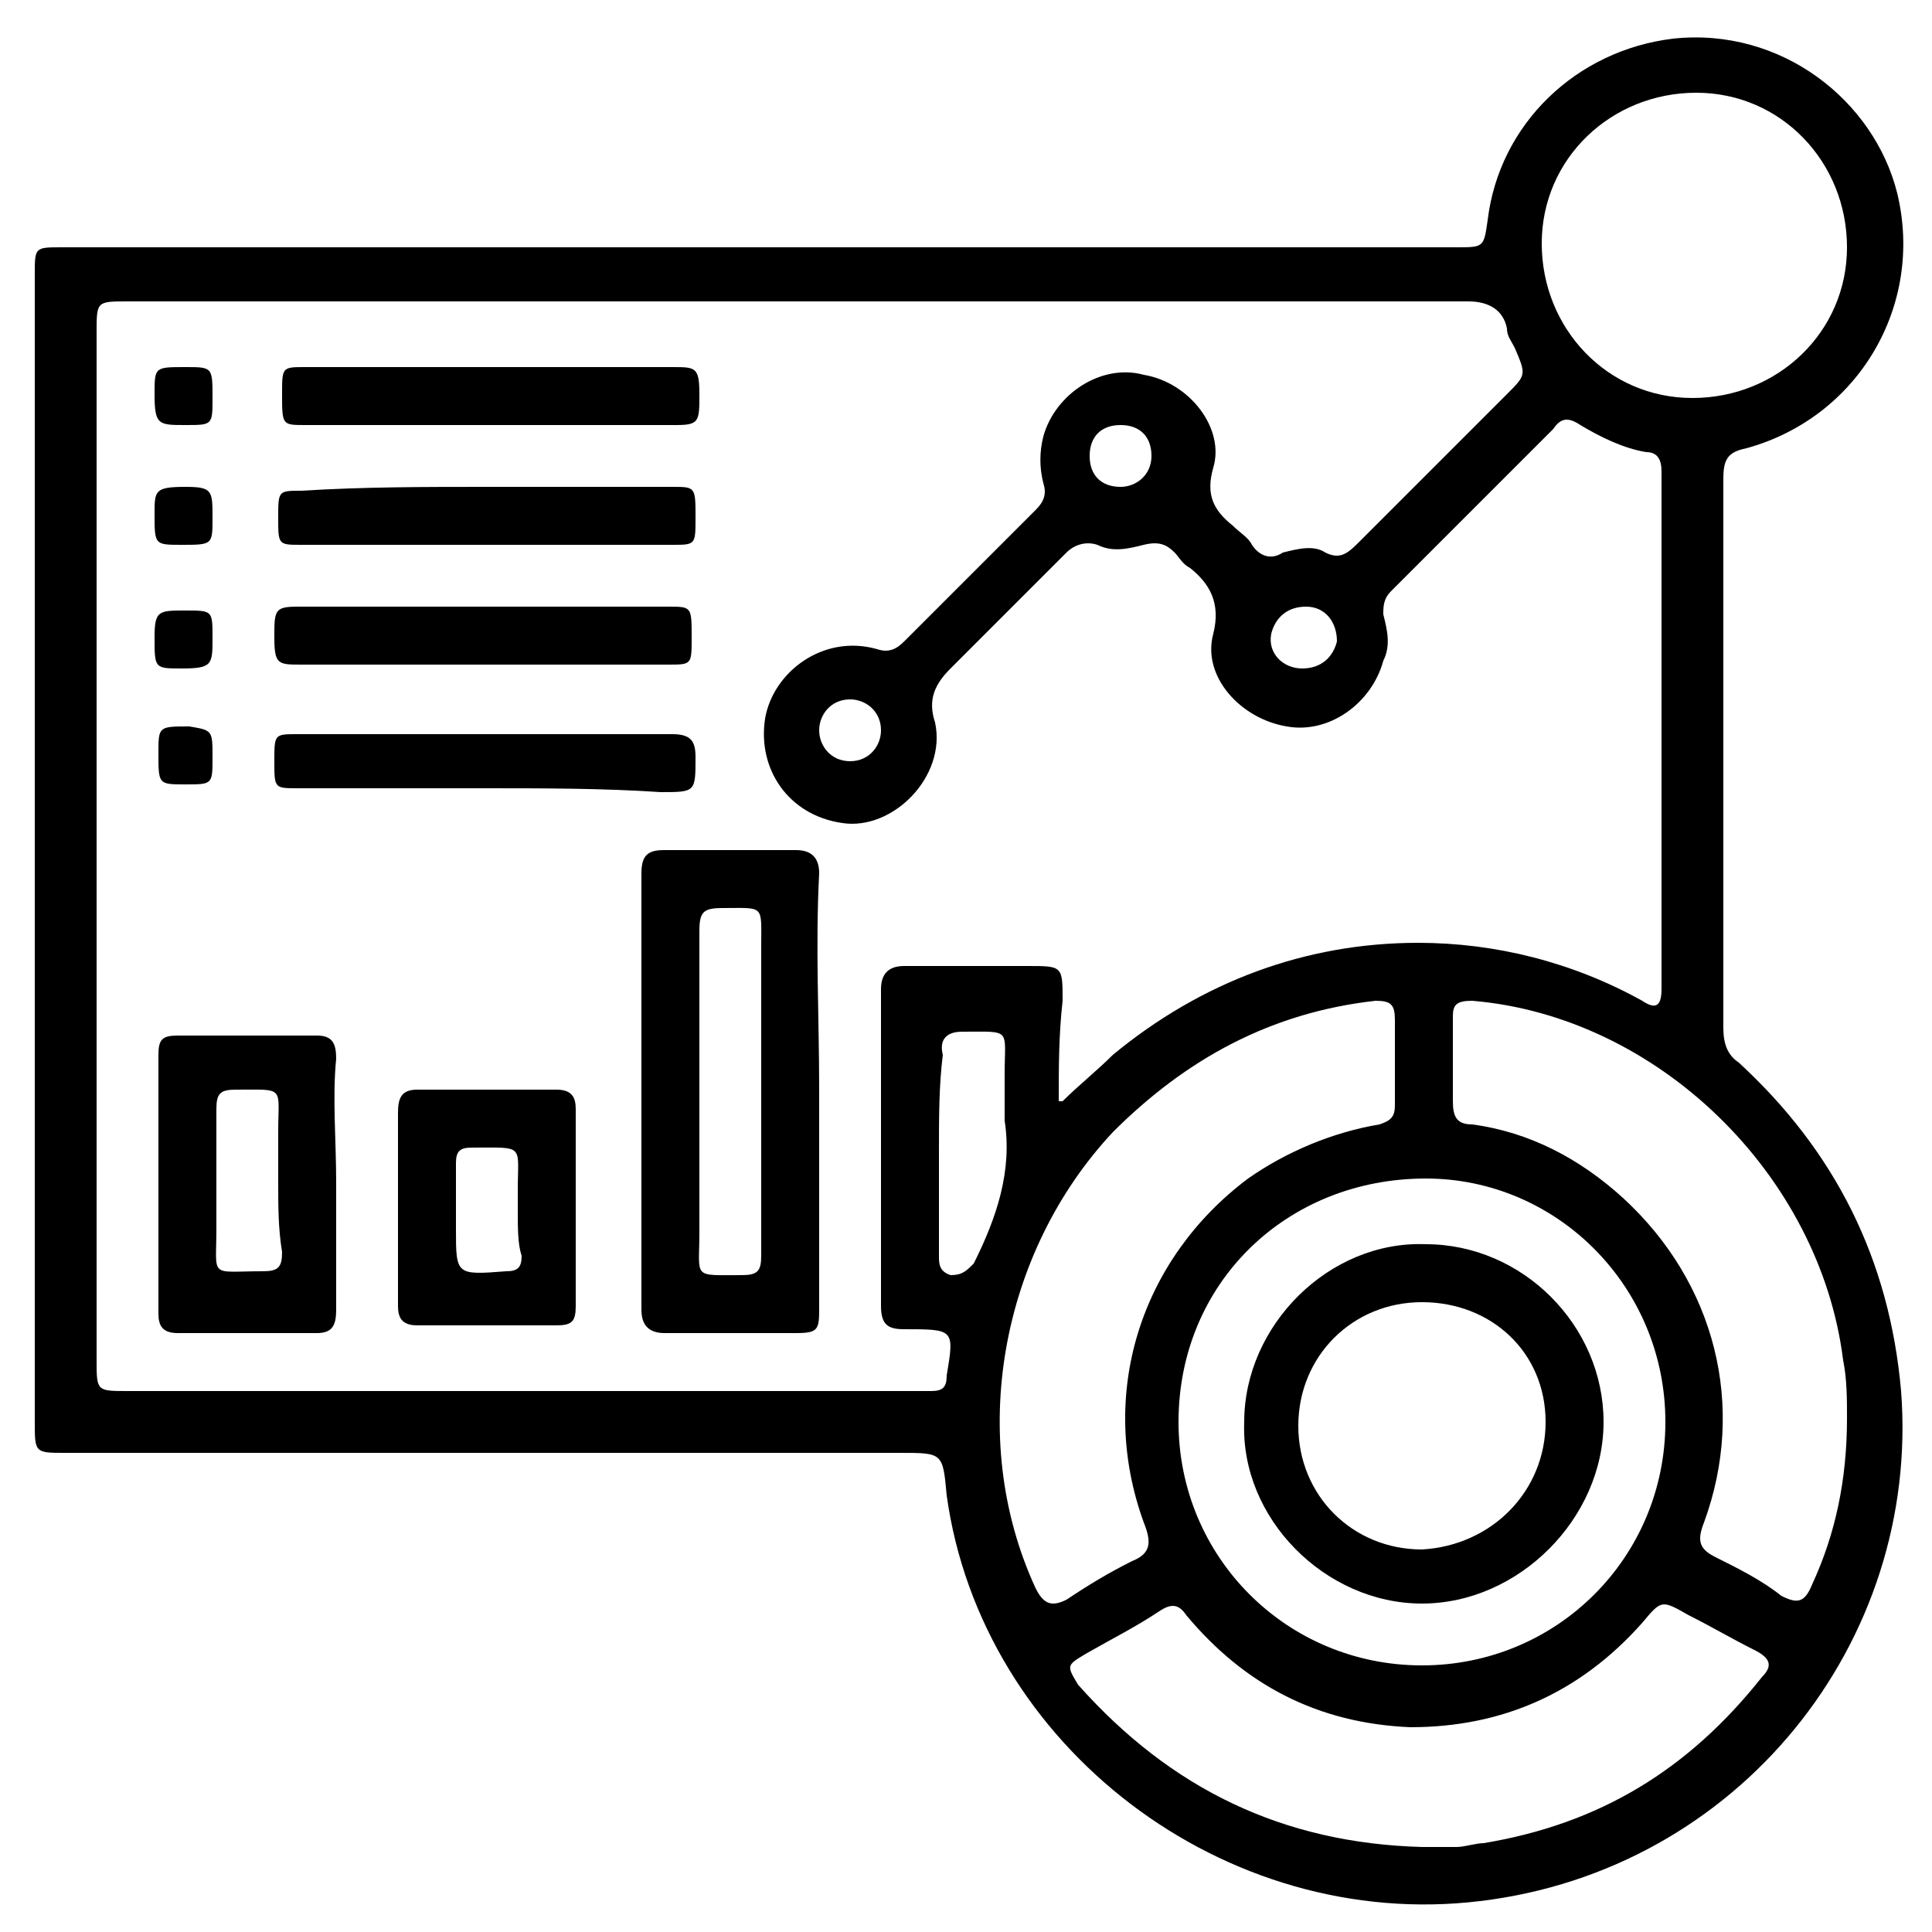
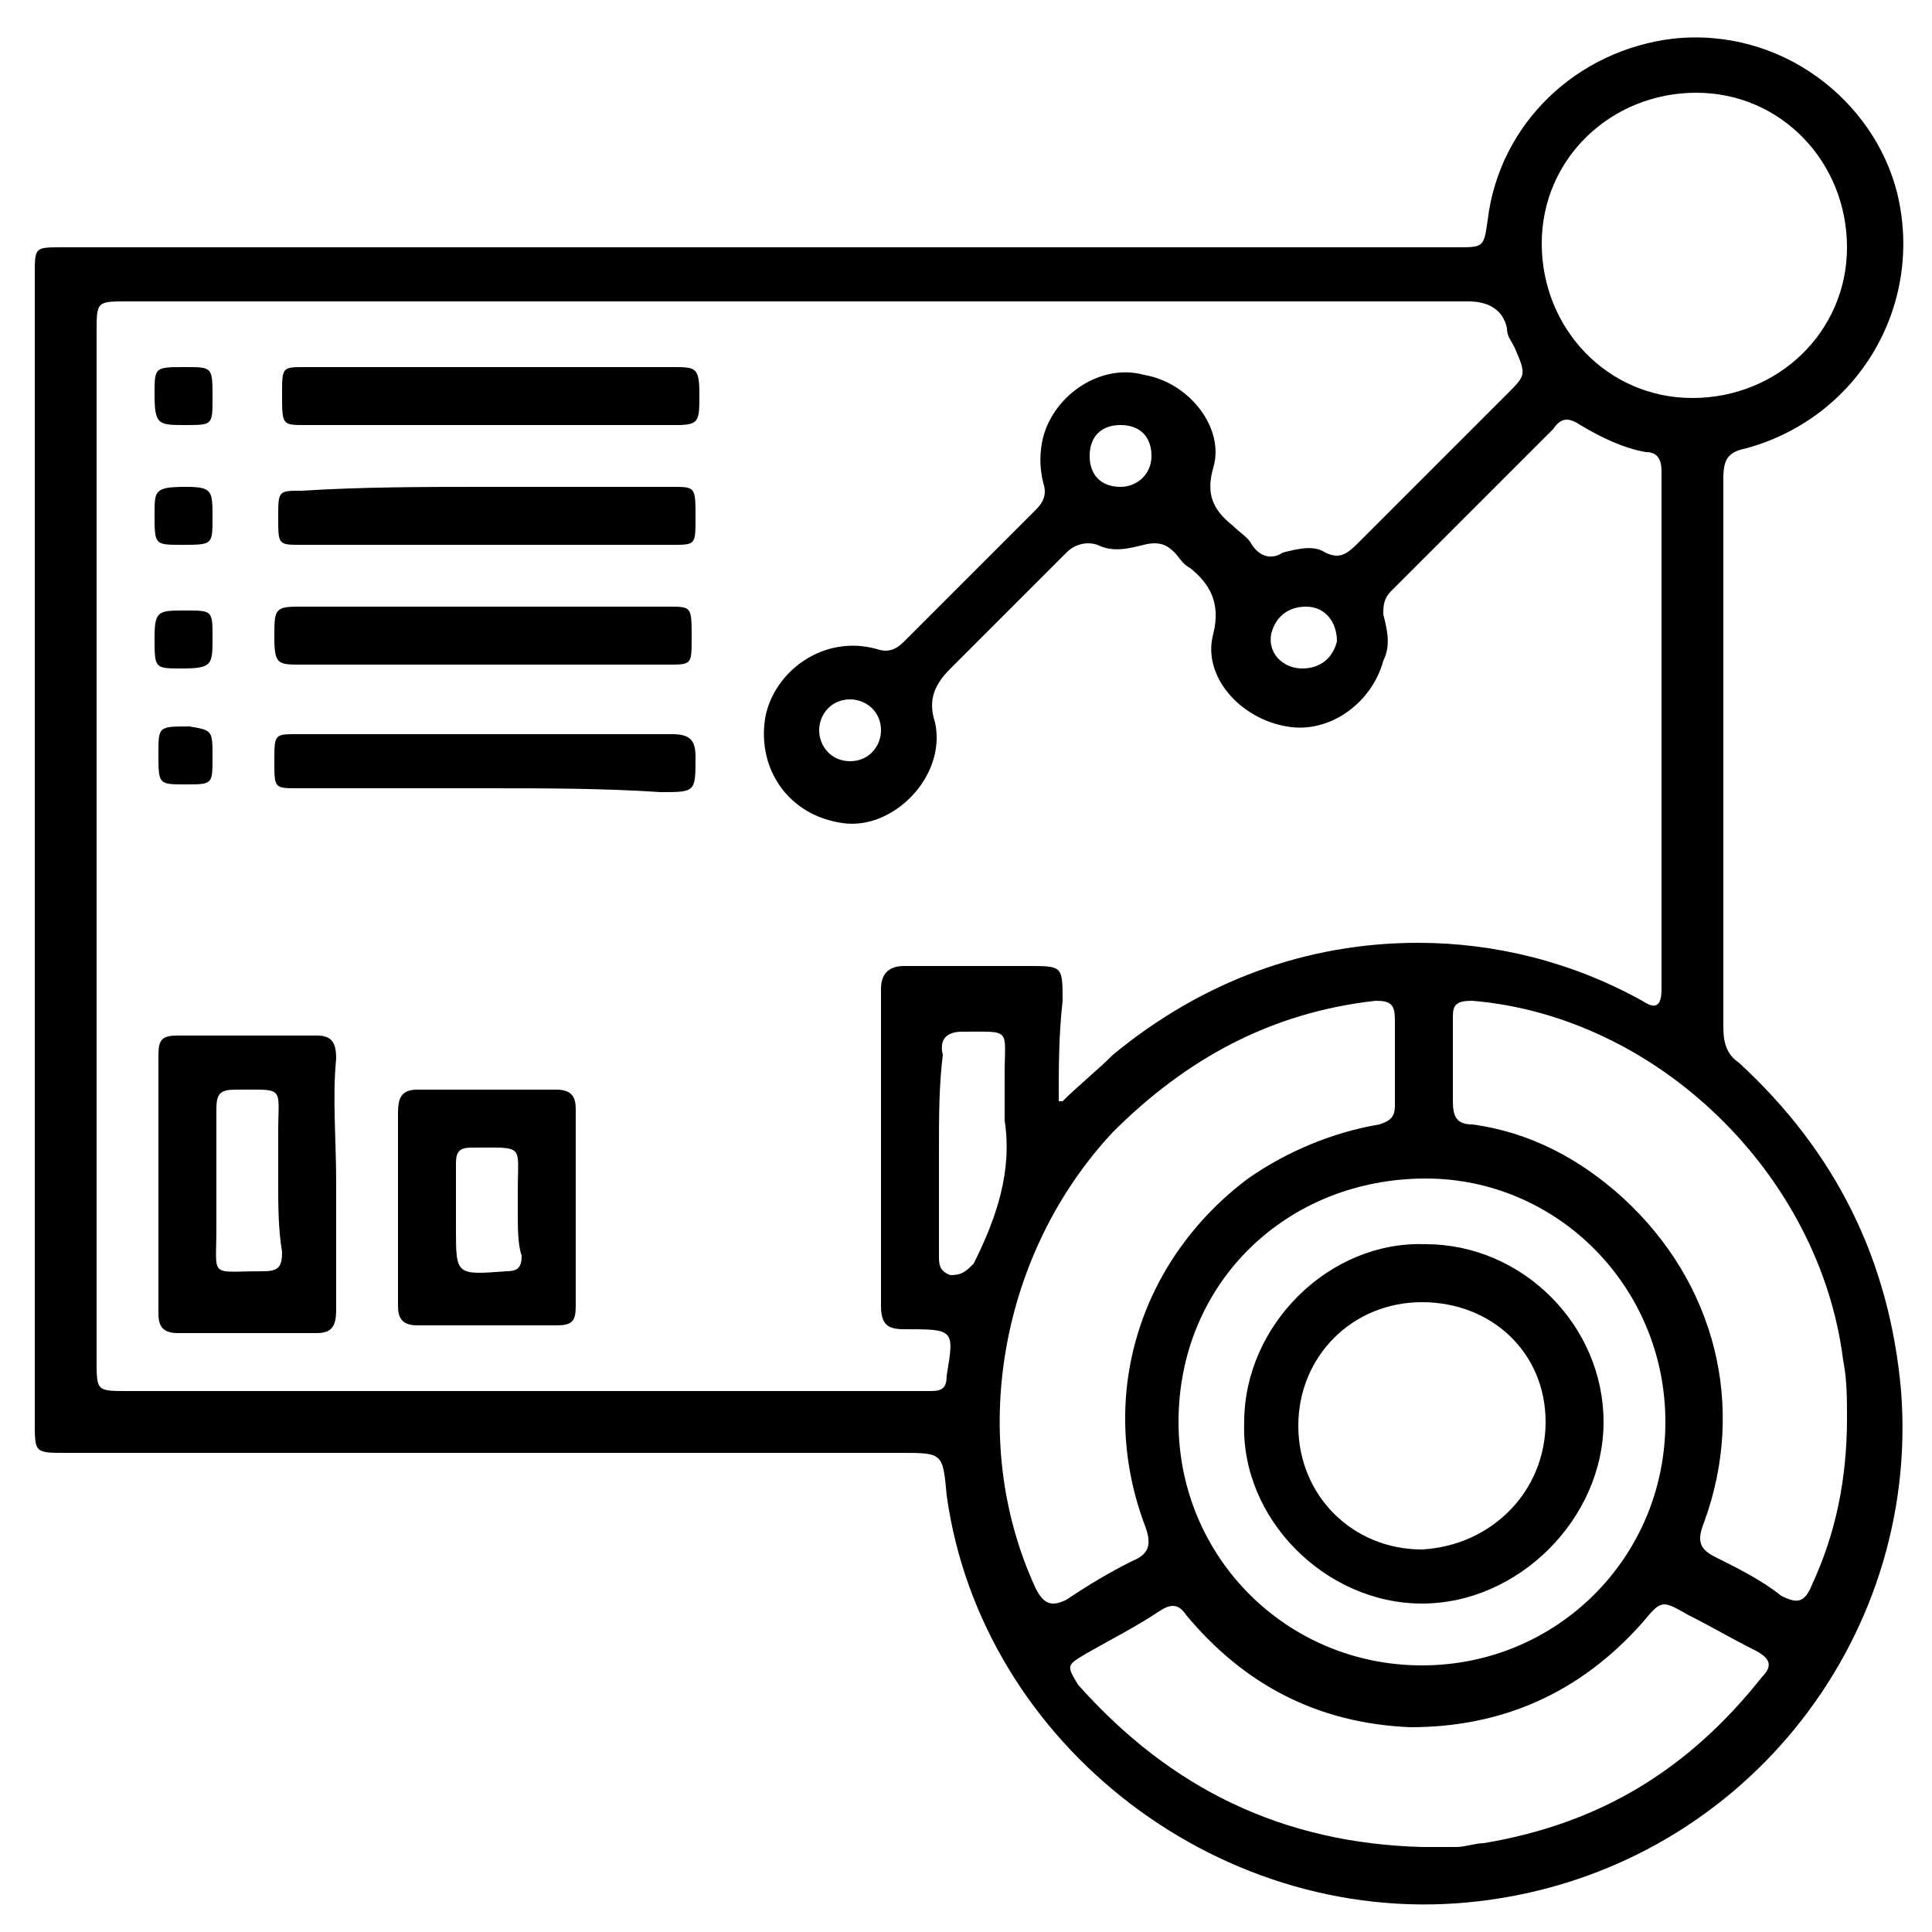
<svg xmlns="http://www.w3.org/2000/svg" width="50" height="50" viewBox="0 0 50 50" fill="none">
  <g clip-path="url(#clip0_265_76)">
    <path d="M19.7 6.4C25.7 6.4 31.7 6.4 37.7 6.4C38.4 6.4 38.4 6.4 38.5 5.7C38.8 3.2 40.8 1.3 43.3 1C46.1 0.7 48.5 2.6 49.1 5C49.8 7.9 48.1 10.8 45.2 11.6C44.7 11.7 44.6 11.9 44.6 12.4C44.6 17.1 44.6 21.9 44.6 26.6C44.6 27 44.7 27.3 45 27.5C47.5 29.8 48.9 32.6 49.2 36C49.7 42.5 45 48.4 38.3 49.2C31.7 50 25.4 45.2 24.5 38.7C24.4 37.6 24.4 37.6 23.3 37.6C16.1 37.6 8.9 37.6 1.7 37.6C0.9 37.6 0.9 37.6 0.9 36.8C0.9 26.9 0.9 17 0.9 7.1C0.9 6.4 0.9 6.4 1.6 6.4C7.7 6.4 13.7 6.4 19.7 6.4ZM27.4 28.5H27.5C27.9 28.1 28.4 27.7 28.8 27.3C31.1 25.4 33.8 24.4 36.7 24.4C38.7 24.4 40.7 24.9 42.5 25.9C42.8 26.1 43 26.1 43 25.6C43 21.1 43 16.6 43 12.2C43 11.9 42.9 11.7 42.6 11.7C42 11.6 41.4 11.3 40.9 11C40.6 10.8 40.4 10.8 40.2 11.1C38.8 12.5 37.4 13.9 36 15.3C35.8 15.5 35.8 15.7 35.8 15.9C35.9 16.3 36 16.7 35.8 17.1C35.5 18.2 34.4 19 33.3 18.8C32.1 18.6 31.1 17.5 31.4 16.4C31.6 15.6 31.3 15.1 30.8 14.7C30.6 14.6 30.5 14.4 30.4 14.3C30.2 14.1 30 14 29.6 14.1C29.2 14.2 28.8 14.3 28.4 14.1C28.1 14 27.8 14.1 27.6 14.3C26.6 15.3 25.6 16.3 24.6 17.3C24.2 17.7 24 18.1 24.2 18.7C24.5 20.1 23.1 21.5 21.8 21.3C20.4 21.1 19.6 19.9 19.8 18.6C20 17.4 21.3 16.4 22.7 16.8C23 16.9 23.2 16.8 23.4 16.6C24.5 15.5 25.7 14.3 26.8 13.2C27 13 27.1 12.8 27 12.5C26.9 12.1 26.9 11.7 27 11.3C27.3 10.2 28.5 9.4 29.6 9.7C30.8 9.9 31.7 11.1 31.4 12.1C31.2 12.8 31.4 13.2 31.9 13.6C32.1 13.8 32.3 13.9 32.4 14.1C32.6 14.4 32.9 14.5 33.2 14.3C33.6 14.2 34 14.1 34.3 14.3C34.7 14.5 34.9 14.3 35.2 14C36.5 12.7 37.8 11.4 39 10.2C39.5 9.7 39.5 9.7 39.2 9C39.1 8.8 39 8.7 39 8.5C38.9 8 38.5 7.8 38 7.8C26.4 7.8 14.9 7.8 3.3 7.8C2.5 7.8 2.5 7.8 2.5 8.6C2.5 17.5 2.5 26.3 2.5 35.2C2.5 36 2.5 36 3.3 36C10.1 36 16.9 36 23.7 36C23.8 36 24 36 24.1 36C24.4 36 24.5 35.9 24.5 35.6C24.7 34.4 24.7 34.4 23.4 34.4C23 34.4 22.8 34.3 22.8 33.8C22.8 31.1 22.8 28.4 22.8 25.6C22.8 25.2 23 25 23.4 25C24.5 25 25.5 25 26.6 25C27.5 25 27.5 25 27.5 25.9C27.4 26.8 27.4 27.6 27.4 28.5ZM36.8 47.8C37.1 47.8 37.4 47.8 37.7 47.8C37.9 47.8 38.2 47.7 38.4 47.7C41.4 47.2 43.7 45.8 45.6 43.4C45.9 43.1 45.8 42.9 45.4 42.7C44.8 42.4 44.3 42.1 43.7 41.8C43 41.4 43 41.4 42.5 42C40.9 43.8 38.9 44.7 36.5 44.7C34.1 44.6 32.2 43.6 30.7 41.8C30.5 41.5 30.3 41.5 30 41.7C29.4 42.1 28.8 42.4 28.1 42.8C27.6 43.1 27.6 43.1 27.9 43.6C30.3 46.3 33.2 47.7 36.8 47.8ZM36.1 27.5C36.1 27.1 36.1 26.8 36.1 26.4C36.1 26 36 25.9 35.6 25.9C32.9 26.2 30.7 27.4 28.8 29.3C25.9 32.4 25 37.2 26.8 41.1C27 41.5 27.2 41.6 27.6 41.4C28.2 41 28.7 40.7 29.3 40.4C29.8 40.2 29.8 39.9 29.6 39.4C28.4 36.1 29.5 32.6 32.3 30.5C33.3 29.8 34.5 29.3 35.7 29.1C36 29 36.1 28.9 36.1 28.6C36.1 28.3 36.1 27.9 36.1 27.5ZM47.8 36.7C47.8 36.2 47.8 35.7 47.7 35.2C47.1 30.4 42.9 26.3 38.1 25.9C37.7 25.9 37.6 26 37.6 26.3C37.6 27 37.6 27.8 37.6 28.5C37.6 28.9 37.7 29.1 38.1 29.1C39.6 29.3 40.9 30 42 31C44.4 33.2 45.2 36.4 44.1 39.4C43.9 39.9 44 40.1 44.4 40.3C45 40.6 45.6 40.9 46.1 41.3C46.5 41.5 46.7 41.5 46.9 41C47.5 39.7 47.8 38.3 47.8 36.7ZM43.1 36.8C43.1 33.3 40.3 30.5 36.9 30.5C33.3 30.5 30.5 33.2 30.5 36.8C30.5 40.3 33.3 43.1 36.8 43.1C40.3 43.1 43.1 40.3 43.1 36.8ZM43.9 2.4C41.7 2.4 39.9 4.1 39.9 6.3C39.9 8.5 41.6 10.3 43.8 10.3C46 10.3 47.8 8.6 47.8 6.4C47.8 4.2 46.1 2.4 43.9 2.4ZM24.3 29.8C24.3 30.7 24.3 31.6 24.3 32.5C24.3 32.7 24.3 32.9 24.6 33C24.9 33 25 32.9 25.2 32.7C25.8 31.5 26.2 30.3 26 29C26 28.6 26 28.2 26 27.8C26 26.6 26.2 26.7 24.9 26.7C24.5 26.7 24.3 26.9 24.4 27.3C24.3 28.1 24.3 28.9 24.3 29.8ZM22 19.7C22.5 19.7 22.8 19.3 22.8 18.9C22.8 18.4 22.4 18.1 22 18.1C21.5 18.1 21.2 18.5 21.2 18.9C21.2 19.3 21.5 19.7 22 19.7ZM33.7 17.3C34.2 17.3 34.5 17 34.6 16.6C34.6 16.1 34.3 15.7 33.8 15.7C33.3 15.7 33 16 32.9 16.4C32.8 16.9 33.2 17.3 33.7 17.3ZM29.8 11.8C29.8 11.3 29.5 11 29 11C28.5 11 28.2 11.3 28.2 11.8C28.2 12.3 28.5 12.6 29 12.6C29.4 12.6 29.8 12.3 29.8 11.8Z" fill="black" />
-     <path d="M21.2 28.2C21.2 30.1 21.2 31.9 21.2 33.8C21.2 34.4 21.2 34.5 20.6 34.5C19.5 34.5 18.3 34.5 17.2 34.5C16.8 34.5 16.6 34.3 16.6 33.9C16.6 30.1 16.6 26.4 16.6 22.6C16.6 22.1 16.8 22 17.2 22C18.3 22 19.5 22 20.6 22C21 22 21.2 22.2 21.2 22.6C21.1 24.5 21.2 26.3 21.2 28.2ZM19.7 28.3C19.7 27 19.7 25.8 19.7 24.5C19.7 23.4 19.8 23.5 18.7 23.5C18.2 23.5 18.1 23.6 18.1 24.1C18.1 26.7 18.1 29.3 18.1 31.9C18.1 33.1 17.9 33 19.2 33C19.6 33 19.7 32.9 19.7 32.5C19.7 31 19.7 29.7 19.7 28.3Z" fill="black" />
    <path d="M8.7 30.6C8.7 31.7 8.7 32.8 8.7 33.9C8.7 34.3 8.6 34.5 8.2 34.5C7 34.5 5.8 34.5 4.6 34.5C4.2 34.5 4.1 34.3 4.1 34C4.1 31.8 4.1 29.5 4.1 27.3C4.1 26.9 4.2 26.8 4.6 26.8C5.8 26.8 7 26.8 8.2 26.8C8.6 26.8 8.7 27 8.7 27.4C8.6 28.4 8.7 29.5 8.7 30.6ZM7.2 30.6C7.2 30.2 7.2 29.7 7.2 29.3C7.2 28.1 7.4 28.2 6.1 28.2C5.7 28.2 5.6 28.3 5.6 28.7C5.6 29.7 5.6 30.8 5.6 31.8C5.6 33.1 5.4 32.9 6.8 32.9C7.2 32.9 7.3 32.8 7.3 32.4C7.2 31.8 7.2 31.2 7.2 30.6Z" fill="black" />
    <path d="M10.3 31.3C10.3 30.5 10.3 29.6 10.3 28.8C10.3 28.4 10.4 28.2 10.8 28.2C12 28.2 13.2 28.2 14.4 28.2C14.8 28.2 14.9 28.4 14.9 28.7C14.9 30.4 14.9 32.1 14.9 33.8C14.9 34.2 14.8 34.3 14.4 34.3C13.2 34.3 12 34.3 10.8 34.3C10.4 34.3 10.3 34.1 10.3 33.8C10.3 33.1 10.3 32.2 10.3 31.3ZM13.4 31.3C13.4 31.1 13.4 31 13.4 30.8C13.4 29.6 13.6 29.7 12.2 29.7C11.9 29.7 11.8 29.8 11.8 30.1C11.8 30.7 11.8 31.2 11.8 31.8C11.8 33 11.8 33 13.1 32.9C13.4 32.9 13.5 32.8 13.5 32.5C13.4 32.2 13.4 31.8 13.4 31.3Z" fill="black" />
    <path d="M12.6 12.6C14.2 12.6 15.8 12.6 17.4 12.6C18 12.6 18 12.6 18 13.4C18 14.1 18 14.1 17.4 14.1C14.2 14.1 11 14.1 7.8 14.1C7.2 14.1 7.2 14.1 7.2 13.4C7.2 12.7 7.2 12.7 7.8 12.7C9.4 12.6 11 12.6 12.6 12.6Z" fill="black" />
    <path d="M12.6 17.2C11 17.2 9.4 17.2 7.8 17.2C7.2 17.2 7.1 17.2 7.1 16.5C7.1 15.8 7.1 15.7 7.7 15.7C10.9 15.7 14.1 15.7 17.3 15.7C17.9 15.7 17.9 15.7 17.9 16.5C17.9 17.2 17.9 17.2 17.3 17.2C15.8 17.2 14.2 17.2 12.6 17.2Z" fill="black" />
    <path d="M12.5 20.4C10.9 20.4 9.3 20.4 7.7 20.4C7.1 20.4 7.1 20.4 7.1 19.7C7.1 19 7.1 19 7.7 19C10.9 19 14.2 19 17.4 19C17.9 19 18 19.2 18 19.6C18 20.5 18 20.5 17.1 20.5C15.6 20.4 14.1 20.4 12.5 20.4Z" fill="black" />
    <path d="M12.6 9.5C14.2 9.5 15.8 9.5 17.4 9.5C18 9.5 18.1 9.5 18.1 10.2C18.1 10.9 18.1 11 17.5 11C14.3 11 11.1 11 7.9 11C7.3 11 7.3 11 7.3 10.2C7.3 9.5 7.3 9.5 7.9 9.5C9.4 9.5 11 9.5 12.6 9.5Z" fill="black" />
    <path d="M4.8 15.8C5.5 15.8 5.5 15.8 5.5 16.5C5.5 17.2 5.5 17.3 4.7 17.3C4 17.3 4 17.3 4 16.5C4 15.8 4.1 15.8 4.8 15.8Z" fill="black" />
    <path d="M5.5 13.4C5.5 14.1 5.5 14.1 4.7 14.1C4 14.1 4 14.1 4 13.3C4 12.7 4 12.6 4.8 12.6C5.5 12.6 5.5 12.7 5.5 13.4Z" fill="black" />
    <path d="M4.8 11C4.1 11 4 11 4 10.2C4 9.5 4 9.5 4.8 9.5C5.5 9.5 5.5 9.5 5.5 10.3C5.5 11 5.5 11 4.8 11Z" fill="black" />
    <path d="M5.5 19.6C5.5 20.3 5.5 20.3 4.8 20.3C4.1 20.3 4.1 20.3 4.1 19.5C4.1 18.8 4.1 18.8 4.9 18.8C5.5 18.9 5.5 18.9 5.5 19.6Z" fill="black" />
    <path d="M36.8 41.5C34.3 41.5 32.1 39.3 32.2 36.8C32.2 34.3 34.4 32.1 36.9 32.2C39.4 32.2 41.5 34.3 41.5 36.8C41.5 39.3 39.3 41.5 36.8 41.5ZM40 36.8C40 35 38.6 33.7 36.8 33.7C35 33.7 33.6 35.1 33.6 36.9C33.6 38.7 35 40.1 36.8 40.1C38.6 40 40 38.6 40 36.8Z" fill="black" />
  </g>
  <defs>
    <clipPath id="clip0_265_76">
      <rect width="50" height="50" fill="white" />
    </clipPath>
  </defs>
</svg>